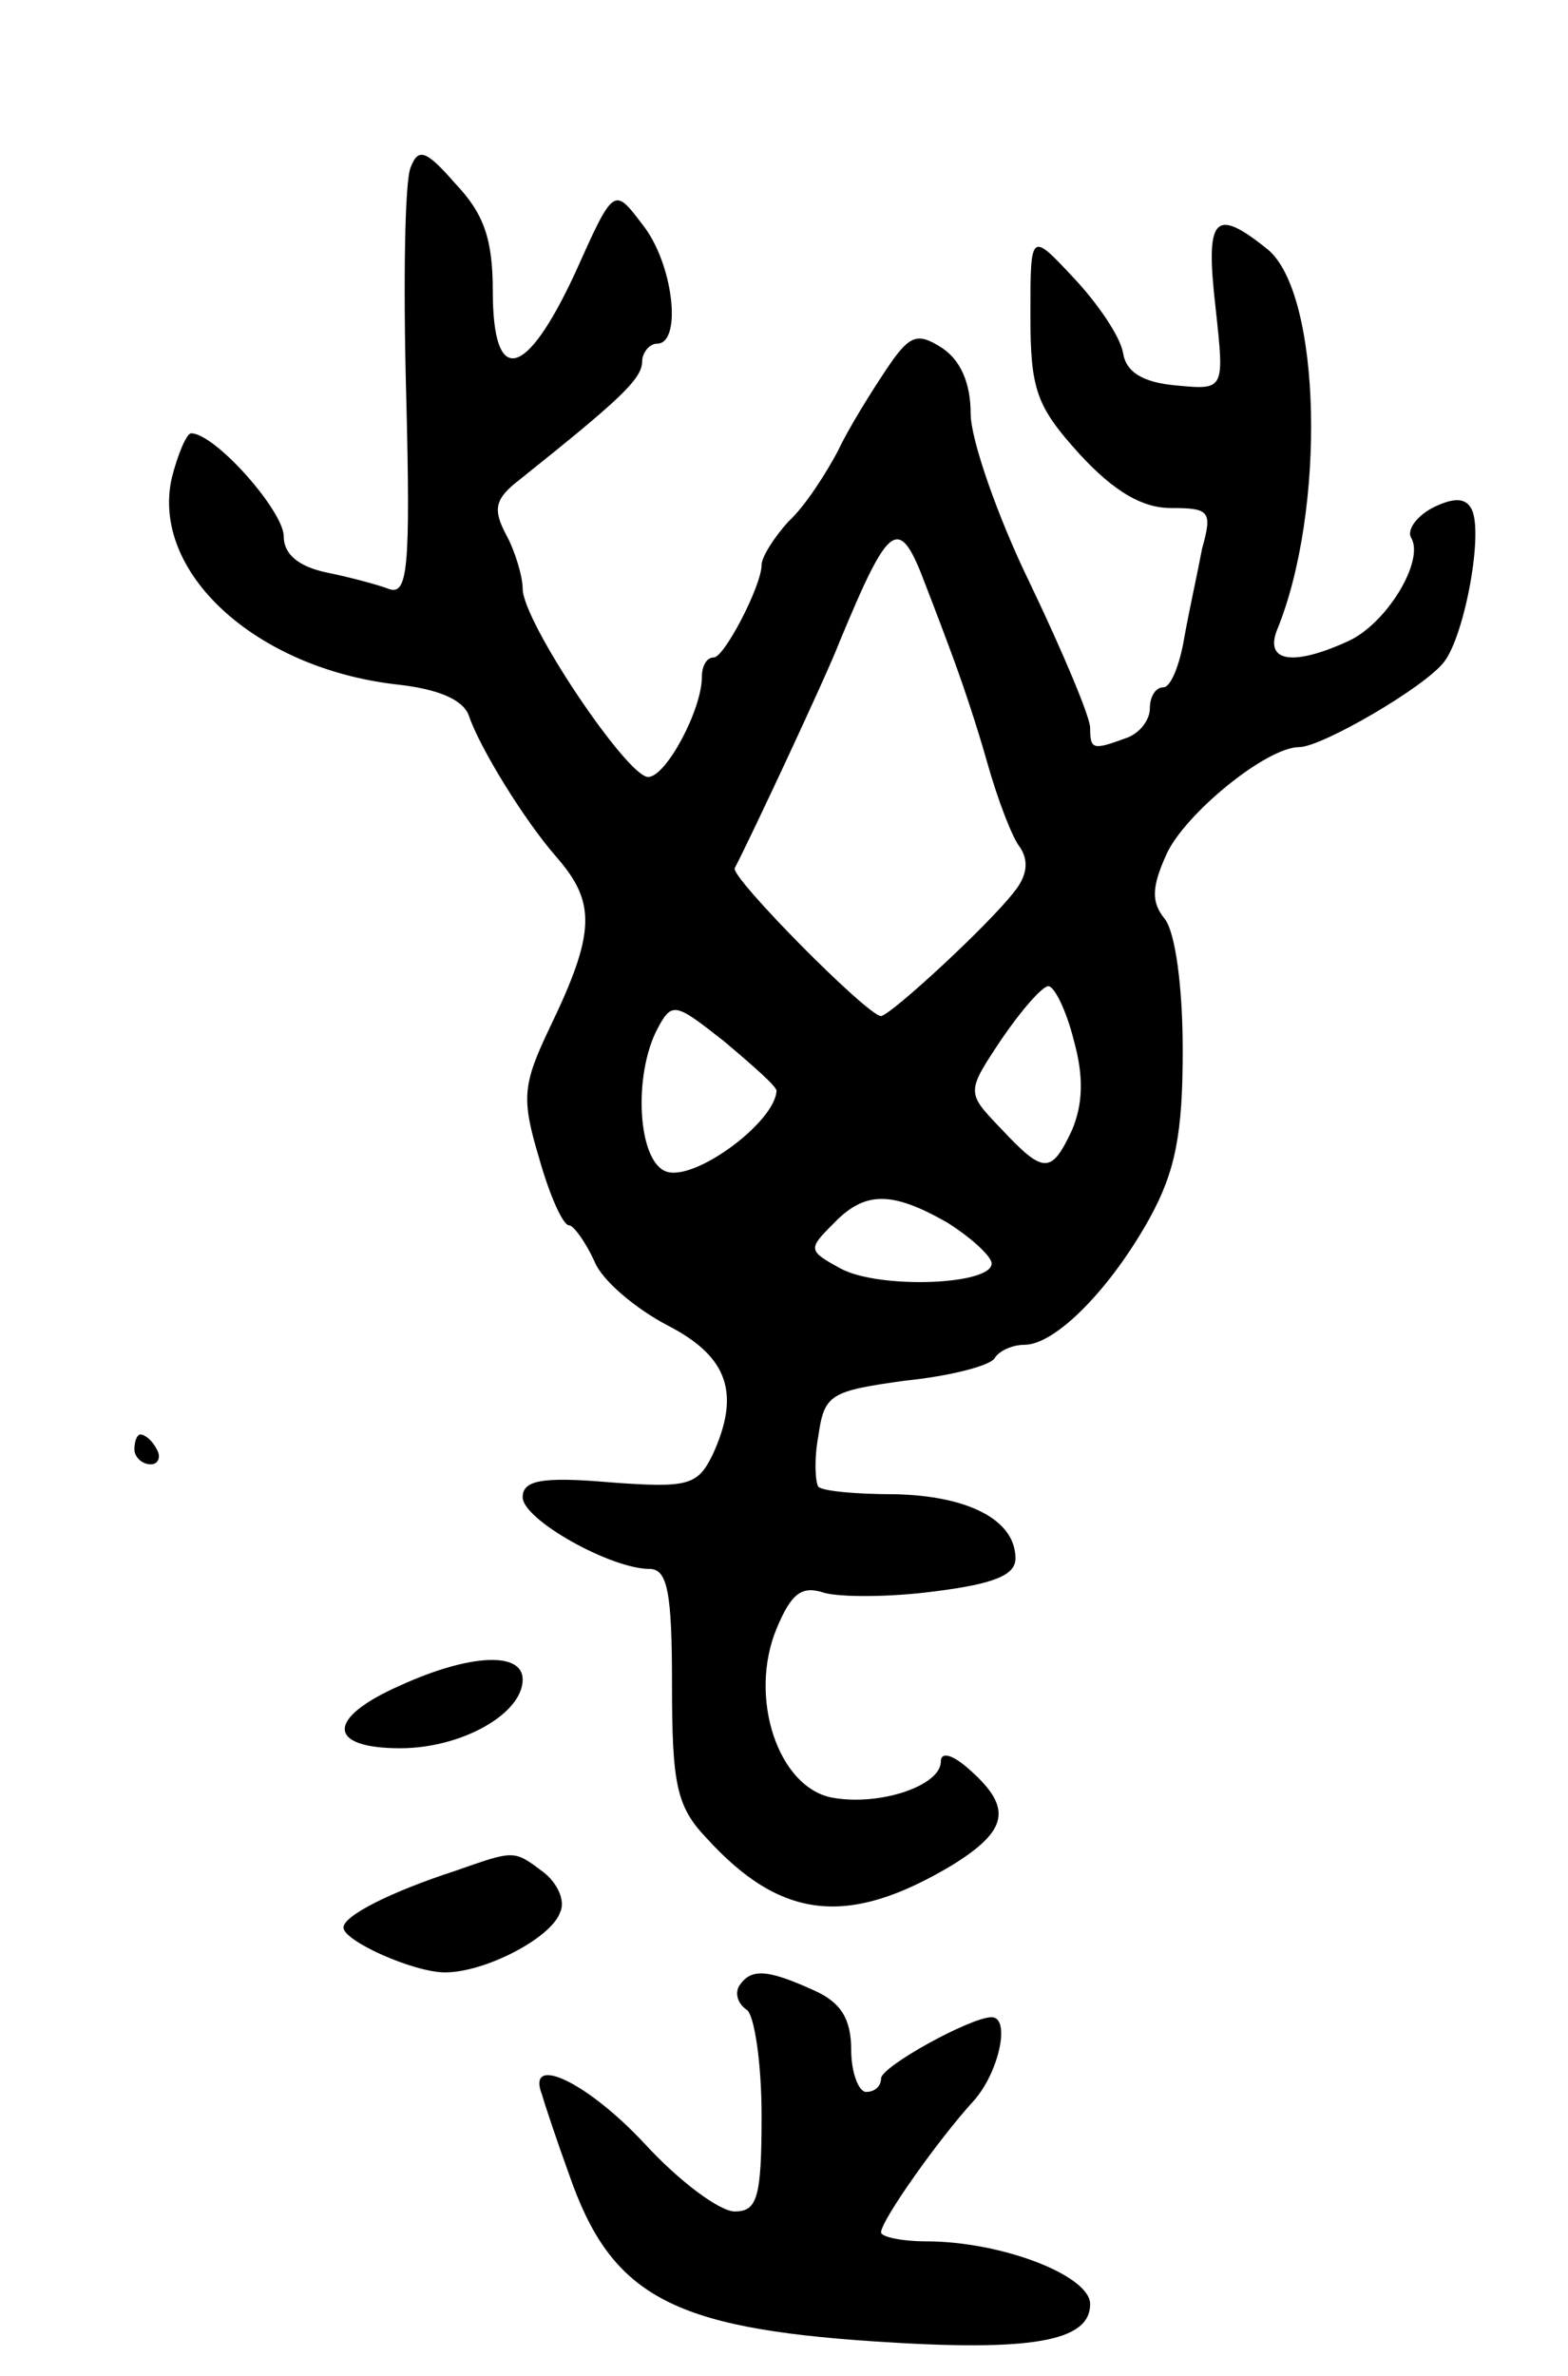
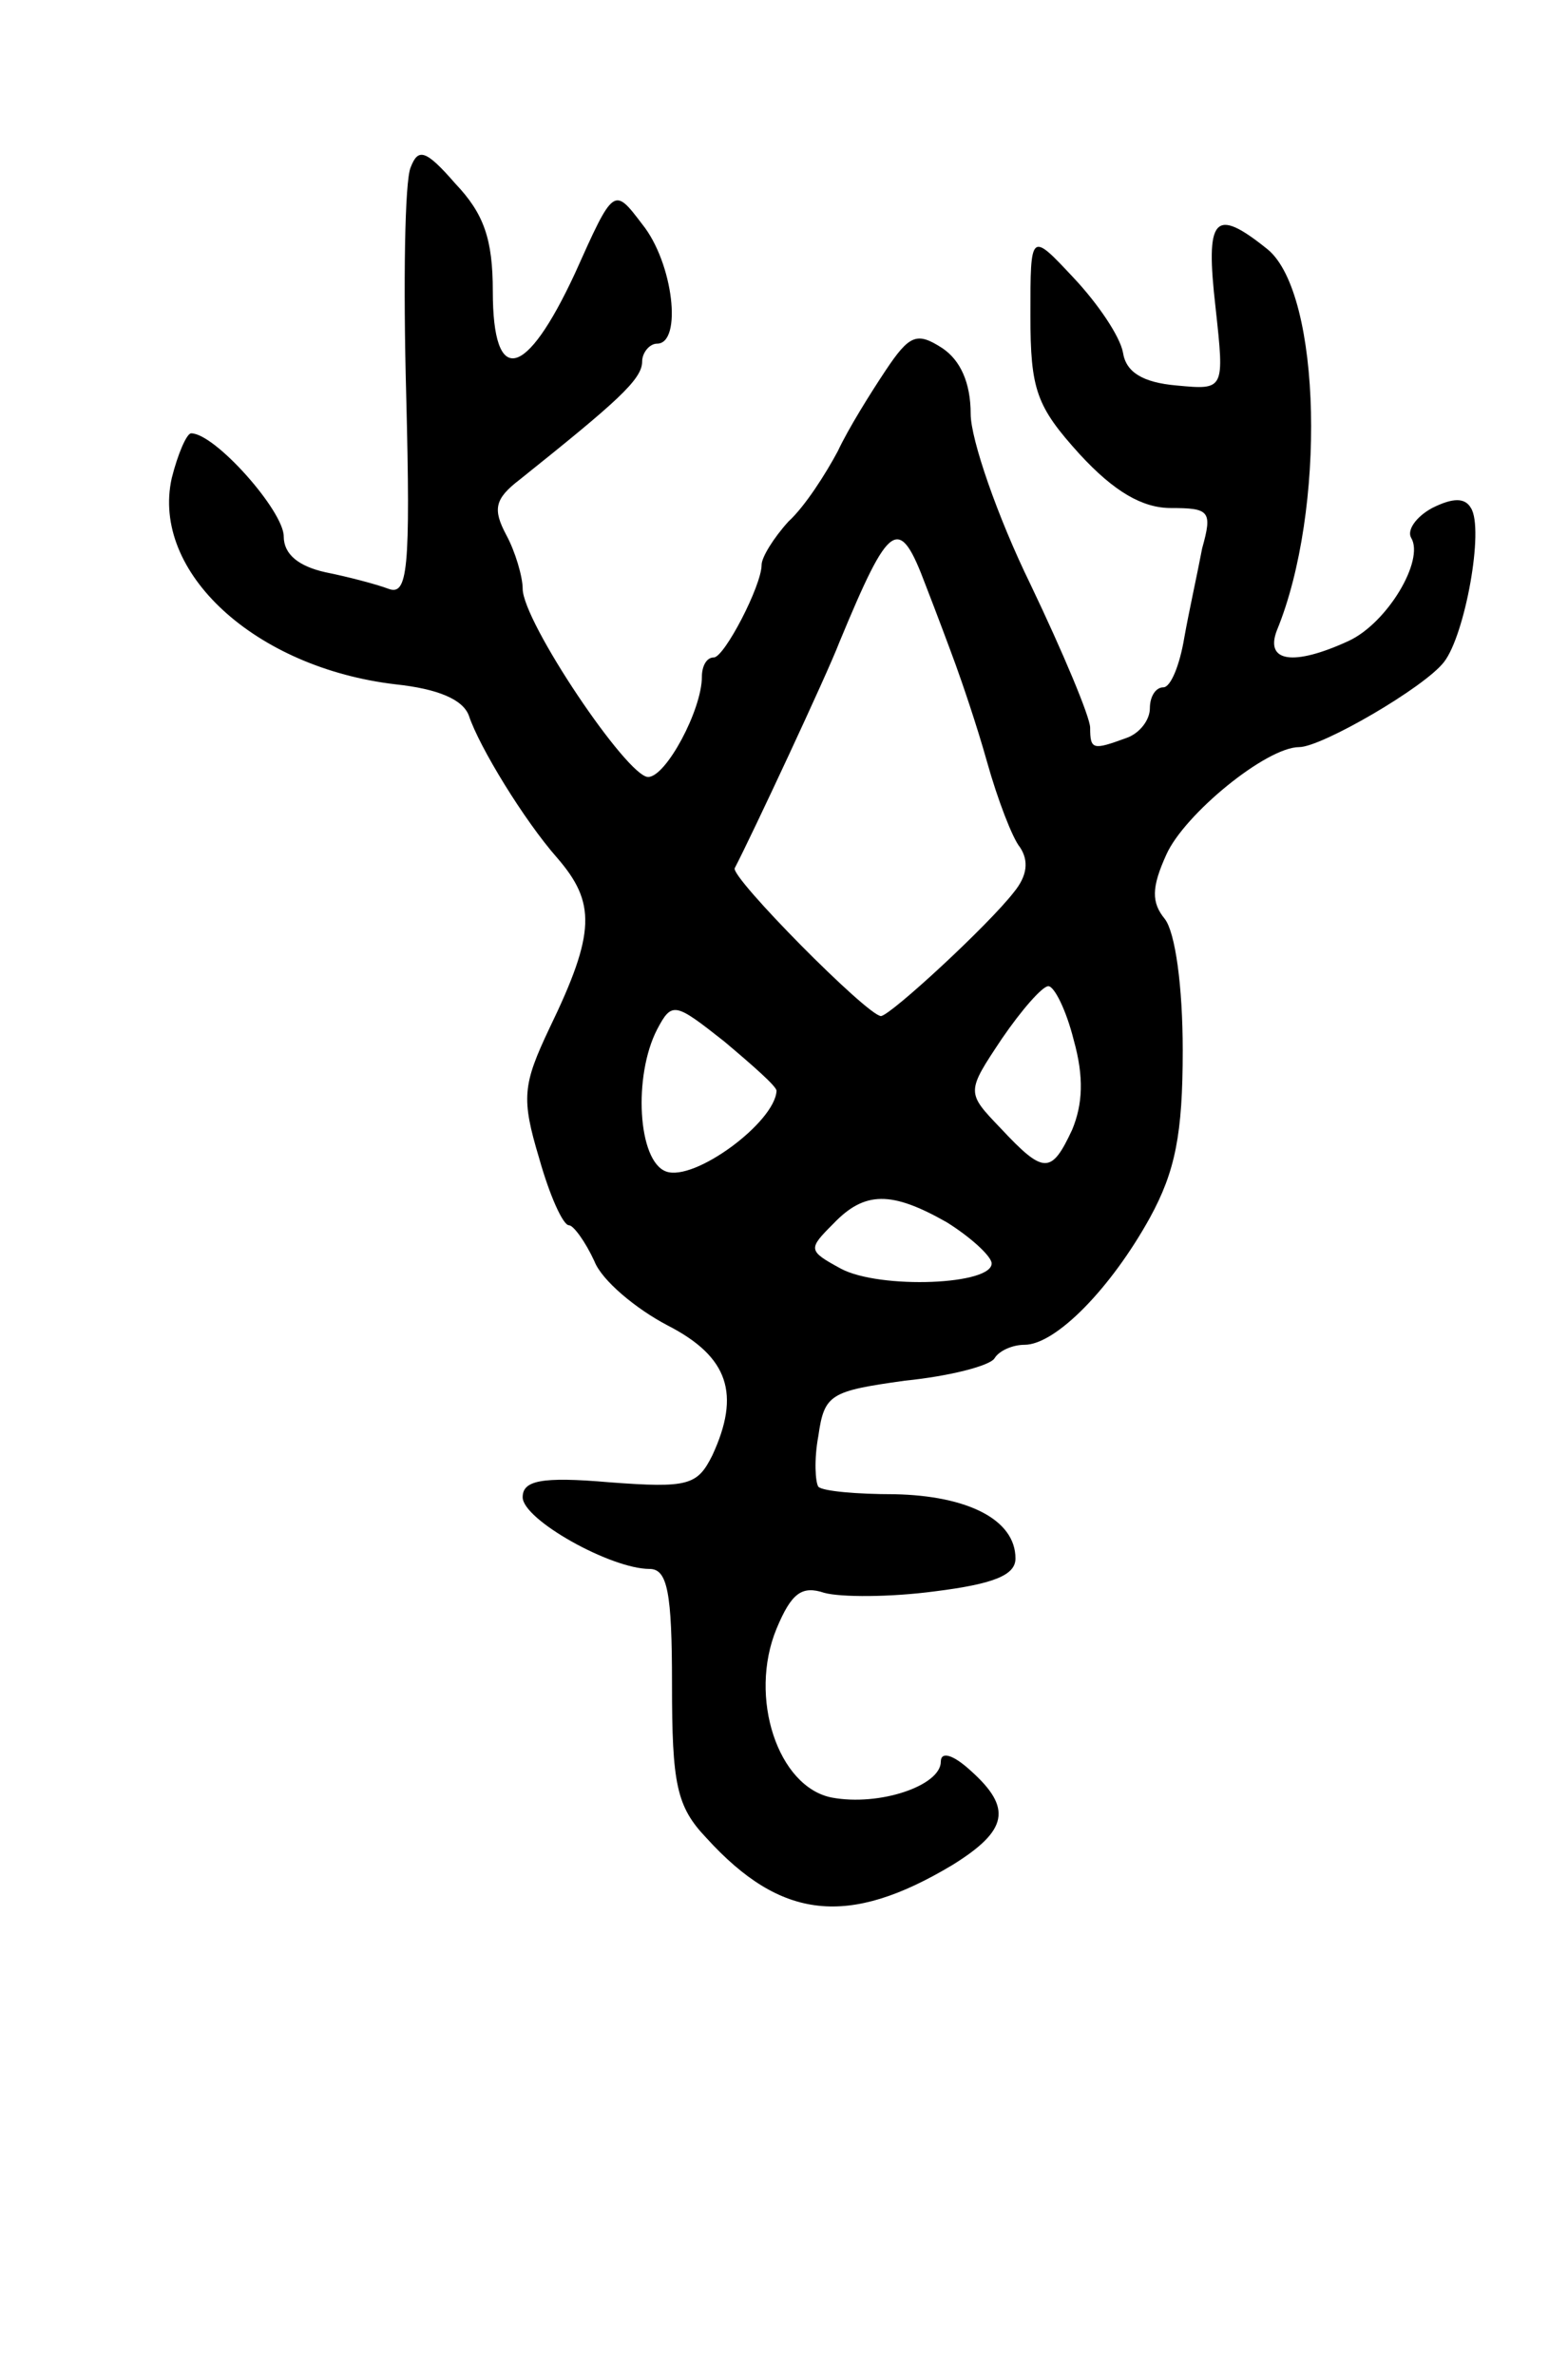
<svg xmlns="http://www.w3.org/2000/svg" version="1.0" width="105" height="159" viewBox="0 0 105 159">
  <g transform="translate(0,159) scale(0.1,-0.1)">
    <path d="M275 1478 c-4 -9 -5 -78 -3 -152 3 -118 1 -135 -12 -130 -8 3 -27 8 -42 11 -18 4 -28 12 -28 24 0 17 -46 69 -62 69 -3 0 -9 -14 -13 -30 -14 -63 56 -127 150 -138 28 -3 45 -10 49 -21 7 -21 37 -70 59 -95 26 -30 26 -50 -5 -114 -18 -38 -19 -47 -7 -87 7 -25 16 -45 20 -45 3 0 11 -11 17 -24 5 -13 28 -32 49 -43 41 -21 49 -46 30 -87 -10 -20 -16 -22 -69 -18 -46 4 -58 1 -58 -10 0 -15 59 -48 85 -48 12 0 15 -16 15 -77 0 -67 3 -82 23 -103 50 -55 95 -60 165 -18 37 23 40 38 12 63 -12 11 -20 13 -20 6 0 -16 -41 -30 -73 -24 -36 7 -56 67 -37 113 10 24 17 29 32 24 11 -3 44 -3 74 1 40 5 54 11 54 22 0 26 -32 42 -81 43 -25 0 -48 2 -51 5 -2 3 -3 18 0 34 4 28 8 30 58 37 30 3 57 10 60 15 3 5 12 9 20 9 21 0 58 38 84 85 17 31 22 56 22 112 0 43 -5 79 -12 88 -9 11 -9 21 1 43 12 27 67 72 89 72 15 0 84 40 97 57 14 18 27 89 18 103 -4 7 -12 7 -26 0 -11 -6 -17 -15 -14 -20 9 -15 -16 -57 -42 -69 -37 -17 -56 -14 -48 7 33 80 30 225 -6 255 -36 29 -42 22 -35 -39 6 -55 6 -55 -26 -52 -23 2 -34 9 -36 22 -2 11 -17 33 -33 50 -29 31 -29 31 -29 -25 0 -50 4 -61 33 -93 23 -25 42 -36 61 -36 26 0 28 -2 21 -27 -3 -16 -9 -43 -12 -60 -3 -18 -9 -33 -14 -33 -5 0 -9 -6 -9 -14 0 -8 -7 -17 -16 -20 -22 -8 -24 -8 -24 7 0 7 -18 50 -40 96 -22 45 -40 97 -40 114 0 21 -7 36 -19 44 -17 11 -22 9 -38 -15 -10 -15 -25 -39 -32 -54 -8 -15 -22 -37 -33 -47 -10 -11 -18 -24 -18 -29 0 -14 -25 -62 -32 -62 -5 0 -8 -6 -8 -13 0 -22 -24 -67 -36 -67 -14 0 -84 104 -84 126 0 8 -5 25 -11 36 -9 17 -8 24 9 37 65 52 82 67 82 79 0 6 5 12 10 12 17 0 11 54 -10 80 -19 25 -19 25 -45 -33 -33 -71 -55 -76 -55 -12 0 35 -6 52 -25 72 -20 23 -25 24 -30 11z m345 -280 c7 -18 16 -42 20 -53 4 -11 14 -40 21 -65 7 -25 17 -51 22 -57 6 -9 5 -19 -4 -30 -17 -22 -82 -82 -89 -83 -9 0 -101 93 -98 99 11 21 62 130 70 151 34 82 40 86 58 38z m99 -304 c7 -25 6 -43 -1 -60 -14 -30 -19 -30 -48 1 -23 24 -23 24 1 60 13 19 27 35 31 35 4 0 12 -16 17 -36z m-199 -34 c-1 -21 -55 -61 -74 -54 -19 7 -22 64 -6 95 10 19 12 18 45 -8 19 -16 35 -30 35 -33z m114 -88 c16 -10 29 -22 30 -27 2 -15 -75 -18 -101 -4 -22 12 -22 13 -5 30 21 22 39 22 76 1z" />
-     <path d="M90 620 c0 -5 5 -10 11 -10 5 0 7 5 4 10 -3 6 -8 10 -11 10 -2 0 -4 -4 -4 -10z" />
-     <path d="M268 462 c-50 -22 -49 -42 0 -42 41 0 82 23 82 46 0 19 -36 17 -82 -4z" />
-     <path d="M305 338 c-43 -14 -75 -30 -75 -38 0 -9 47 -30 68 -30 27 0 71 23 77 40 4 8 -2 20 -11 27 -20 15 -19 15 -59 1z" />
-     <path d="M495 261 c-3 -5 -1 -12 5 -16 5 -3 10 -35 10 -71 0 -55 -3 -64 -18 -64 -10 0 -37 20 -60 45 -39 42 -80 61 -69 33 2 -7 10 -31 18 -53 28 -81 68 -103 205 -112 105 -7 144 0 144 25 0 19 -59 42 -110 42 -16 0 -30 3 -30 6 0 8 39 63 62 88 17 19 25 56 12 56 -14 0 -74 -33 -74 -41 0 -5 -4 -9 -10 -9 -5 0 -10 13 -10 28 0 21 -7 32 -25 40 -31 14 -42 15 -50 3z" />
  </g>
</svg>